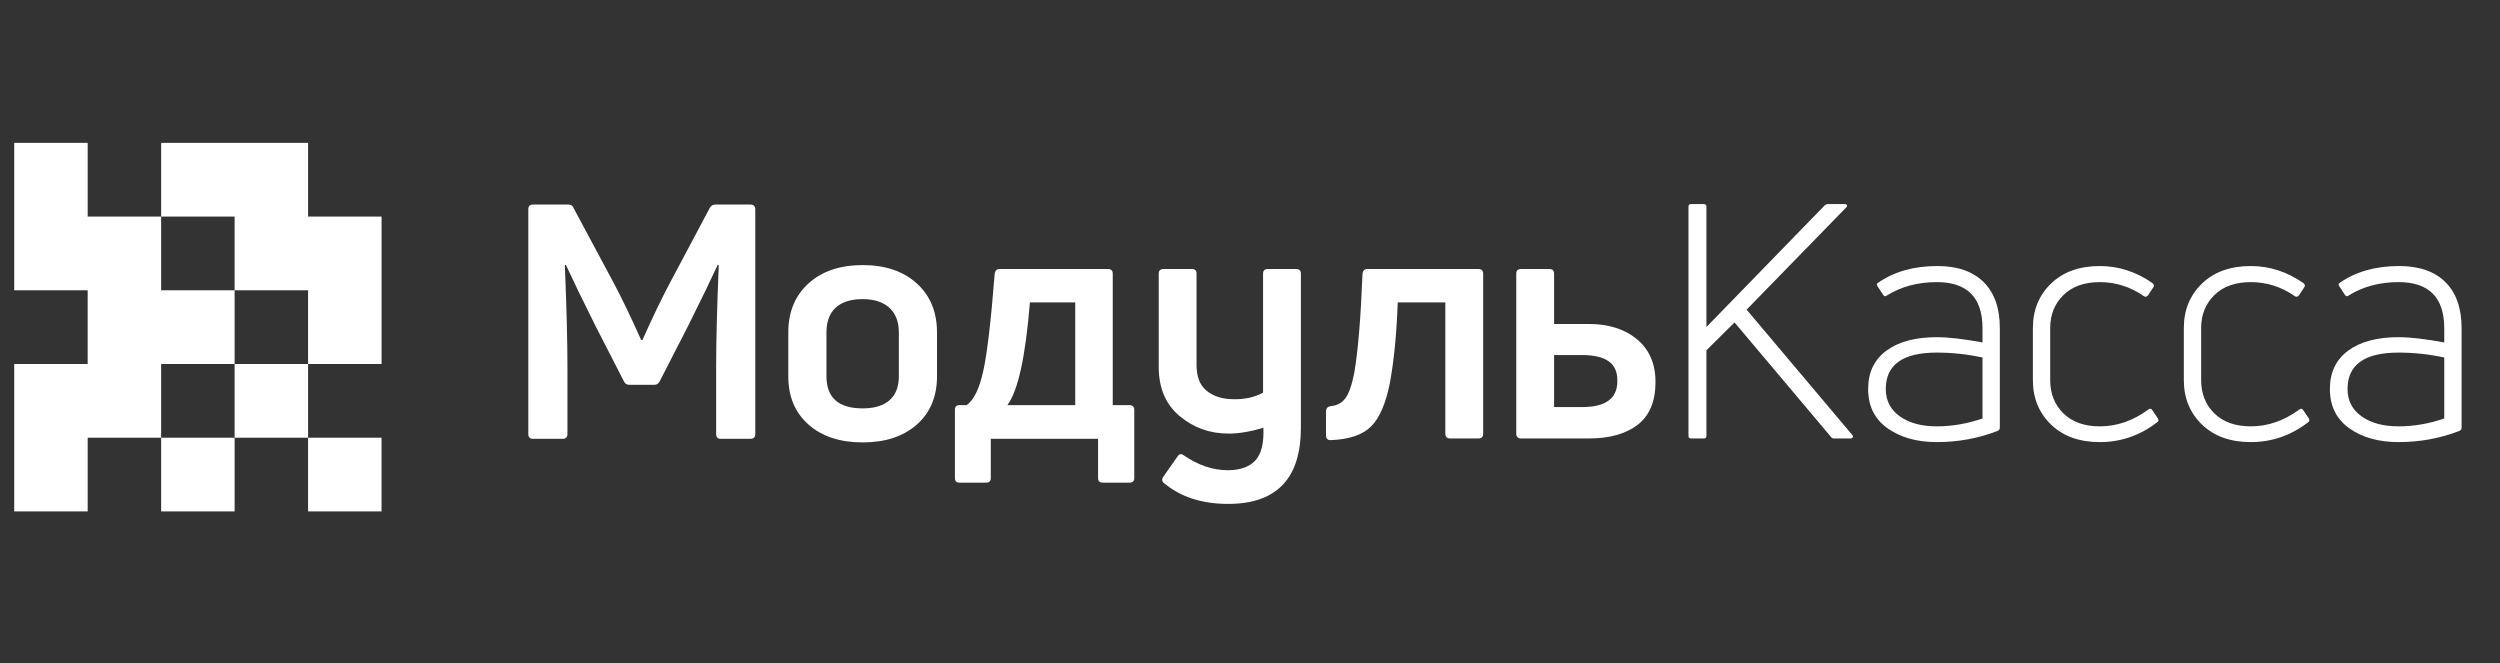
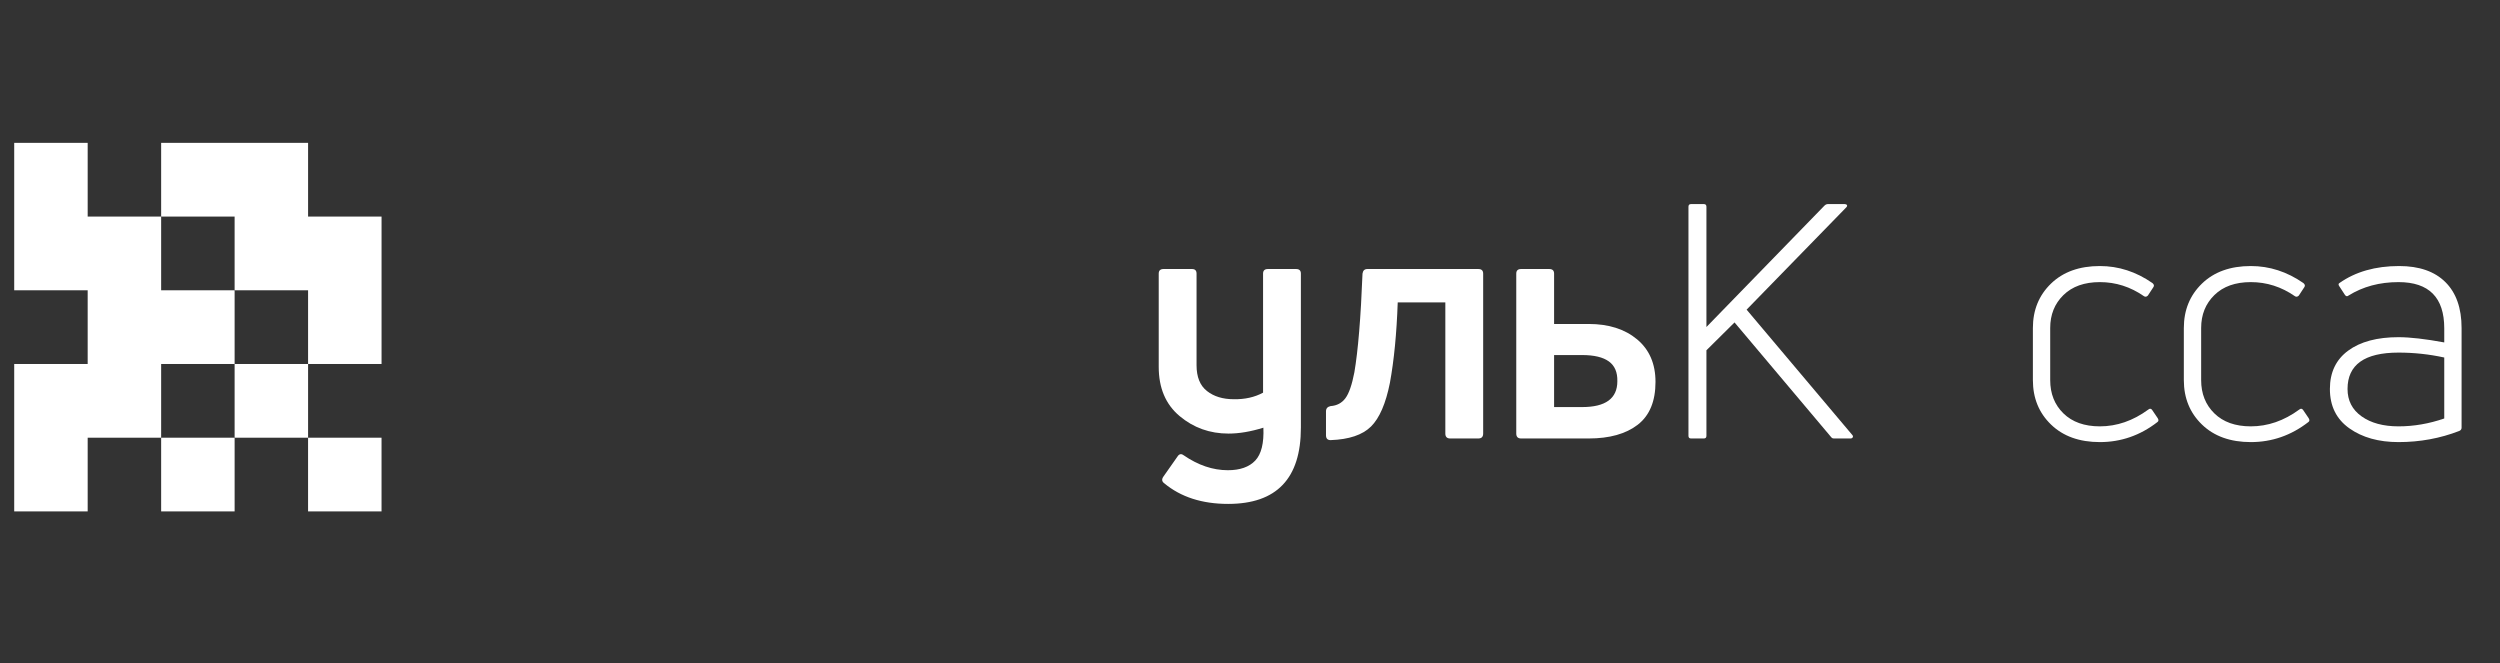
<svg xmlns="http://www.w3.org/2000/svg" width="245" height="65" viewBox="0 0 245 65" fill="none">
  <rect x="0" y="0" width="245" height="65" fill="#333333" stroke="none" />
-   <path d="M55.131 43.004H52.223C51.924 43.004 51.775 42.844 51.775 42.523V20.527C51.775 20.207 51.924 20.047 52.223 20.047H55.706C55.962 20.047 56.132 20.164 56.218 20.4L60.116 27.677C60.926 29.195 61.831 31.076 62.833 33.321H62.96C63.961 31.076 64.867 29.196 65.677 27.677L69.544 20.4C69.671 20.165 69.852 20.047 70.087 20.047H73.538C73.858 20.047 74.017 20.207 74.017 20.527V42.523C74.017 42.844 73.858 43.004 73.538 43.004H70.63C70.331 43.004 70.182 42.844 70.182 42.523V36.045C70.182 33.523 70.267 30.168 70.438 25.978L70.342 25.946C69.703 27.335 68.744 29.313 67.466 31.878L64.654 37.36C64.547 37.595 64.366 37.713 64.111 37.713H61.682C61.427 37.713 61.245 37.596 61.139 37.36L58.327 31.878C57.049 29.313 56.09 27.335 55.451 25.946L55.355 25.978C55.525 30.168 55.61 33.523 55.61 36.045V42.523C55.61 42.844 55.451 43.004 55.131 43.004Z" fill="white" />
-   <path d="M91.826 36.88C91.826 38.867 91.166 40.445 89.844 41.609C88.523 42.774 86.755 43.356 84.54 43.356C82.324 43.356 80.556 42.774 79.235 41.609C77.914 40.444 77.254 38.867 77.254 36.88V32.584C77.254 30.575 77.914 28.972 79.235 27.774C80.556 26.577 82.324 25.979 84.54 25.979C86.755 25.979 88.523 26.577 89.844 27.774C91.165 28.971 91.826 30.575 91.826 32.584V36.88ZM80.993 36.88C80.993 38.975 82.175 40.022 84.54 40.022C85.69 40.022 86.569 39.755 87.176 39.22C87.784 38.686 88.087 37.906 88.087 36.88V32.584C88.087 31.537 87.778 30.729 87.16 30.163C86.542 29.597 85.669 29.313 84.54 29.313C83.389 29.313 82.51 29.591 81.904 30.147C81.296 30.703 80.993 31.515 80.993 32.584V36.88Z" fill="white" />
-   <path d="M96.618 47.299H94.029C93.731 47.299 93.582 47.15 93.582 46.851V40.149C93.582 39.851 93.731 39.701 94.029 39.701H94.732C95.436 39.209 95.979 38.093 96.362 36.35C96.746 34.608 97.118 31.429 97.481 26.812C97.523 26.513 97.683 26.363 97.96 26.363H108.569C108.889 26.363 109.049 26.513 109.049 26.812V39.701H110.678C110.998 39.701 111.158 39.861 111.158 40.182V46.851C111.158 47.15 110.998 47.299 110.678 47.299H108.09C107.77 47.299 107.611 47.15 107.611 46.851V43.005H97.098V46.851C97.097 47.15 96.938 47.299 96.618 47.299ZM100.932 29.633C100.505 34.934 99.77 38.29 98.727 39.7H105.373V29.633H100.932Z" fill="white" />
  <path d="M123.78 38.482V26.812C123.78 26.513 123.94 26.363 124.26 26.363H127.008C127.328 26.363 127.487 26.513 127.487 26.812V41.913C127.487 46.894 125.112 49.383 120.361 49.383C117.805 49.383 115.717 48.71 114.098 47.363C113.863 47.192 113.831 46.979 114.002 46.723L115.376 44.767C115.546 44.489 115.748 44.435 115.983 44.606C117.41 45.59 118.859 46.081 120.329 46.081C121.522 46.081 122.417 45.766 123.014 45.136C123.61 44.505 123.876 43.431 123.812 41.913C122.576 42.298 121.437 42.491 120.393 42.491C118.561 42.491 116.963 41.919 115.6 40.775C114.236 39.632 113.555 38.023 113.555 35.95V26.812C113.555 26.513 113.714 26.363 114.034 26.363H116.814C117.112 26.363 117.262 26.513 117.262 26.812V35.789C117.262 36.943 117.602 37.788 118.284 38.322C118.966 38.857 119.839 39.123 120.905 39.123C121.991 39.145 122.949 38.931 123.78 38.482Z" fill="white" />
  <path d="M136.211 37.521C135.806 39.551 135.188 40.979 134.357 41.801C133.526 42.624 132.205 43.068 130.394 43.132C130.096 43.132 129.947 42.972 129.947 42.651V40.31C129.947 40.032 130.096 39.861 130.394 39.797C131.012 39.755 131.497 39.498 131.848 39.028C132.2 38.558 132.492 37.713 132.727 36.495C133.089 34.379 133.356 31.152 133.526 26.812C133.569 26.513 133.728 26.363 134.006 26.363H144.87C145.19 26.363 145.35 26.513 145.35 26.812V42.49C145.35 42.811 145.19 42.971 144.87 42.971H142.122C141.802 42.971 141.643 42.811 141.643 42.49V29.634H136.977C136.871 32.691 136.615 35.319 136.211 37.521Z" fill="white" />
  <path d="M155.688 42.971H149.073C148.754 42.971 148.594 42.811 148.594 42.49V26.812C148.594 26.513 148.753 26.363 149.073 26.363H151.821C152.141 26.363 152.301 26.513 152.301 26.812V31.749H155.688C157.648 31.749 159.23 32.252 160.434 33.256C161.637 34.261 162.239 35.65 162.239 37.424C162.239 39.327 161.658 40.726 160.498 41.624C159.336 42.522 157.733 42.971 155.688 42.971ZM152.301 34.795V39.893H155.049C157.35 39.893 158.5 39.049 158.5 37.36C158.521 36.484 158.245 35.837 157.669 35.421C157.094 35.004 156.22 34.795 155.049 34.795H152.301Z" fill="white" />
  <path d="M166.974 42.971H165.725C165.554 42.971 165.469 42.886 165.469 42.714V20.257C165.469 20.085 165.554 20 165.725 20H166.974C167.144 20 167.23 20.085 167.23 20.257V32.047L178.789 20.16C178.913 20.034 179.035 20 179.141 20H180.775C180.882 20 180.956 20.032 180.999 20.096C181.042 20.161 181.008 20.247 180.935 20.321L171.168 30.345L181.543 42.65C181.67 42.812 181.521 42.971 181.383 42.971H179.75C179.565 42.971 179.519 42.917 179.43 42.811L169.984 31.598L167.23 34.328V42.714C167.23 42.886 167.144 42.971 166.974 42.971Z" fill="white" />
-   <path d="M184.007 27.743C185.586 26.629 187.54 26.072 189.867 26.072C191.831 26.072 193.341 26.597 194.398 27.647C195.454 28.697 195.983 30.196 195.983 32.145V41.911C195.983 42.062 195.908 42.168 195.759 42.233C193.88 42.961 191.895 43.325 189.803 43.325C187.86 43.325 186.254 42.876 184.984 41.975C183.713 41.076 183.078 39.791 183.078 38.121C183.078 36.493 183.675 35.24 184.872 34.362C186.067 33.483 187.71 33.044 189.803 33.044C190.935 33.044 192.429 33.216 194.286 33.558V32.177C194.286 29.157 192.792 27.647 189.803 27.647C187.946 27.647 186.313 28.086 184.904 28.964C184.776 29.072 184.658 29.05 184.552 28.9L184.007 28.065C183.9 27.914 183.9 27.807 184.007 27.743ZM184.807 38.12C184.807 39.255 185.266 40.15 186.184 40.803C187.101 41.456 188.308 41.783 189.802 41.783C191.296 41.783 192.791 41.526 194.285 41.012V35.036C192.812 34.715 191.318 34.554 189.802 34.554C186.472 34.554 184.807 35.742 184.807 38.12Z" fill="white" />
  <path d="M211.423 41.365C209.736 42.672 207.857 43.325 205.787 43.325C203.78 43.325 202.185 42.752 201 41.606C199.815 40.461 199.223 39.009 199.223 37.253V32.145C199.223 30.389 199.815 28.937 201 27.791C202.185 26.645 203.781 26.072 205.787 26.072C207.623 26.072 209.341 26.629 210.943 27.743C211.092 27.872 211.124 28 211.039 28.129L210.494 28.963C210.366 29.092 210.238 29.114 210.11 29.028C208.786 28.108 207.345 27.647 205.787 27.647C204.272 27.647 203.082 28.07 202.217 28.916C201.352 29.762 200.92 30.838 200.92 32.145V37.253C200.92 38.581 201.352 39.668 202.217 40.514C203.082 41.36 204.272 41.783 205.787 41.783C207.453 41.783 209.032 41.237 210.526 40.144C210.675 40.016 210.804 40.027 210.91 40.176L211.455 40.979C211.562 41.151 211.551 41.28 211.423 41.365Z" fill="white" />
  <path d="M226.215 41.365C224.529 42.672 222.65 43.325 220.58 43.325C218.573 43.325 216.978 42.752 215.793 41.606C214.608 40.461 214.016 39.009 214.016 37.253V32.145C214.016 30.389 214.608 28.937 215.793 27.791C216.978 26.645 218.573 26.072 220.58 26.072C222.416 26.072 224.134 26.629 225.736 27.743C225.885 27.872 225.917 28 225.832 28.129L225.287 28.963C225.159 29.092 225.031 29.114 224.903 29.028C223.579 28.108 222.138 27.647 220.58 27.647C219.064 27.647 217.874 28.07 217.01 28.916C216.145 29.762 215.713 30.838 215.713 32.145V37.253C215.713 38.581 216.145 39.668 217.01 40.514C217.874 41.36 219.064 41.783 220.58 41.783C222.245 41.783 223.825 41.237 225.319 40.144C225.468 40.016 225.596 40.027 225.703 40.176L226.248 40.979C226.354 41.151 226.344 41.28 226.215 41.365Z" fill="white" />
  <path d="M229.258 27.743C230.838 26.629 232.791 26.072 235.118 26.072C237.082 26.072 238.593 26.597 239.649 27.647C240.706 28.697 241.235 30.196 241.235 32.145V41.911C241.235 42.062 241.16 42.168 241.01 42.233C239.132 42.961 237.146 43.325 235.055 43.325C233.112 43.325 231.505 42.876 230.235 41.975C228.965 41.076 228.33 39.791 228.33 38.121C228.33 36.493 228.927 35.24 230.123 34.362C231.318 33.483 232.962 33.044 235.055 33.044C236.186 33.044 237.68 33.216 239.537 33.558V32.177C239.537 29.157 238.043 27.647 235.055 27.647C233.197 27.647 231.564 28.086 230.155 28.964C230.027 29.072 229.91 29.05 229.803 28.9L229.259 28.065C229.151 27.914 229.151 27.807 229.258 27.743ZM230.059 38.12C230.059 39.255 230.517 40.15 231.435 40.803C232.353 41.456 233.559 41.783 235.054 41.783C236.548 41.783 238.042 41.526 239.537 41.012V35.036C238.063 34.715 236.569 34.554 235.054 34.554C231.724 34.554 230.059 35.742 230.059 38.12Z" fill="white" />
  <path d="M22.992 35.671V28.448H15.792V21.224H8.592V14H1.393V28.448H8.592V35.671H1.393V50.118H8.592V42.895H15.792V35.671H22.992Z" fill="white" />
  <path d="M30.192 35.671H22.992V42.895H30.192V35.671Z" fill="white" />
  <path d="M30.192 21.224V14H15.793V21.224H22.992V28.448H30.192V35.671H37.392V21.224H30.192Z" fill="white" />
  <path d="M22.993 42.895H15.793V50.118H22.993V42.895Z" fill="white" />
-   <path d="M37.391 42.895H30.191V50.118H37.391V42.895Z" fill="white" />
+   <path d="M37.391 42.895H30.191V50.118H37.391V42.895" fill="white" />
</svg>